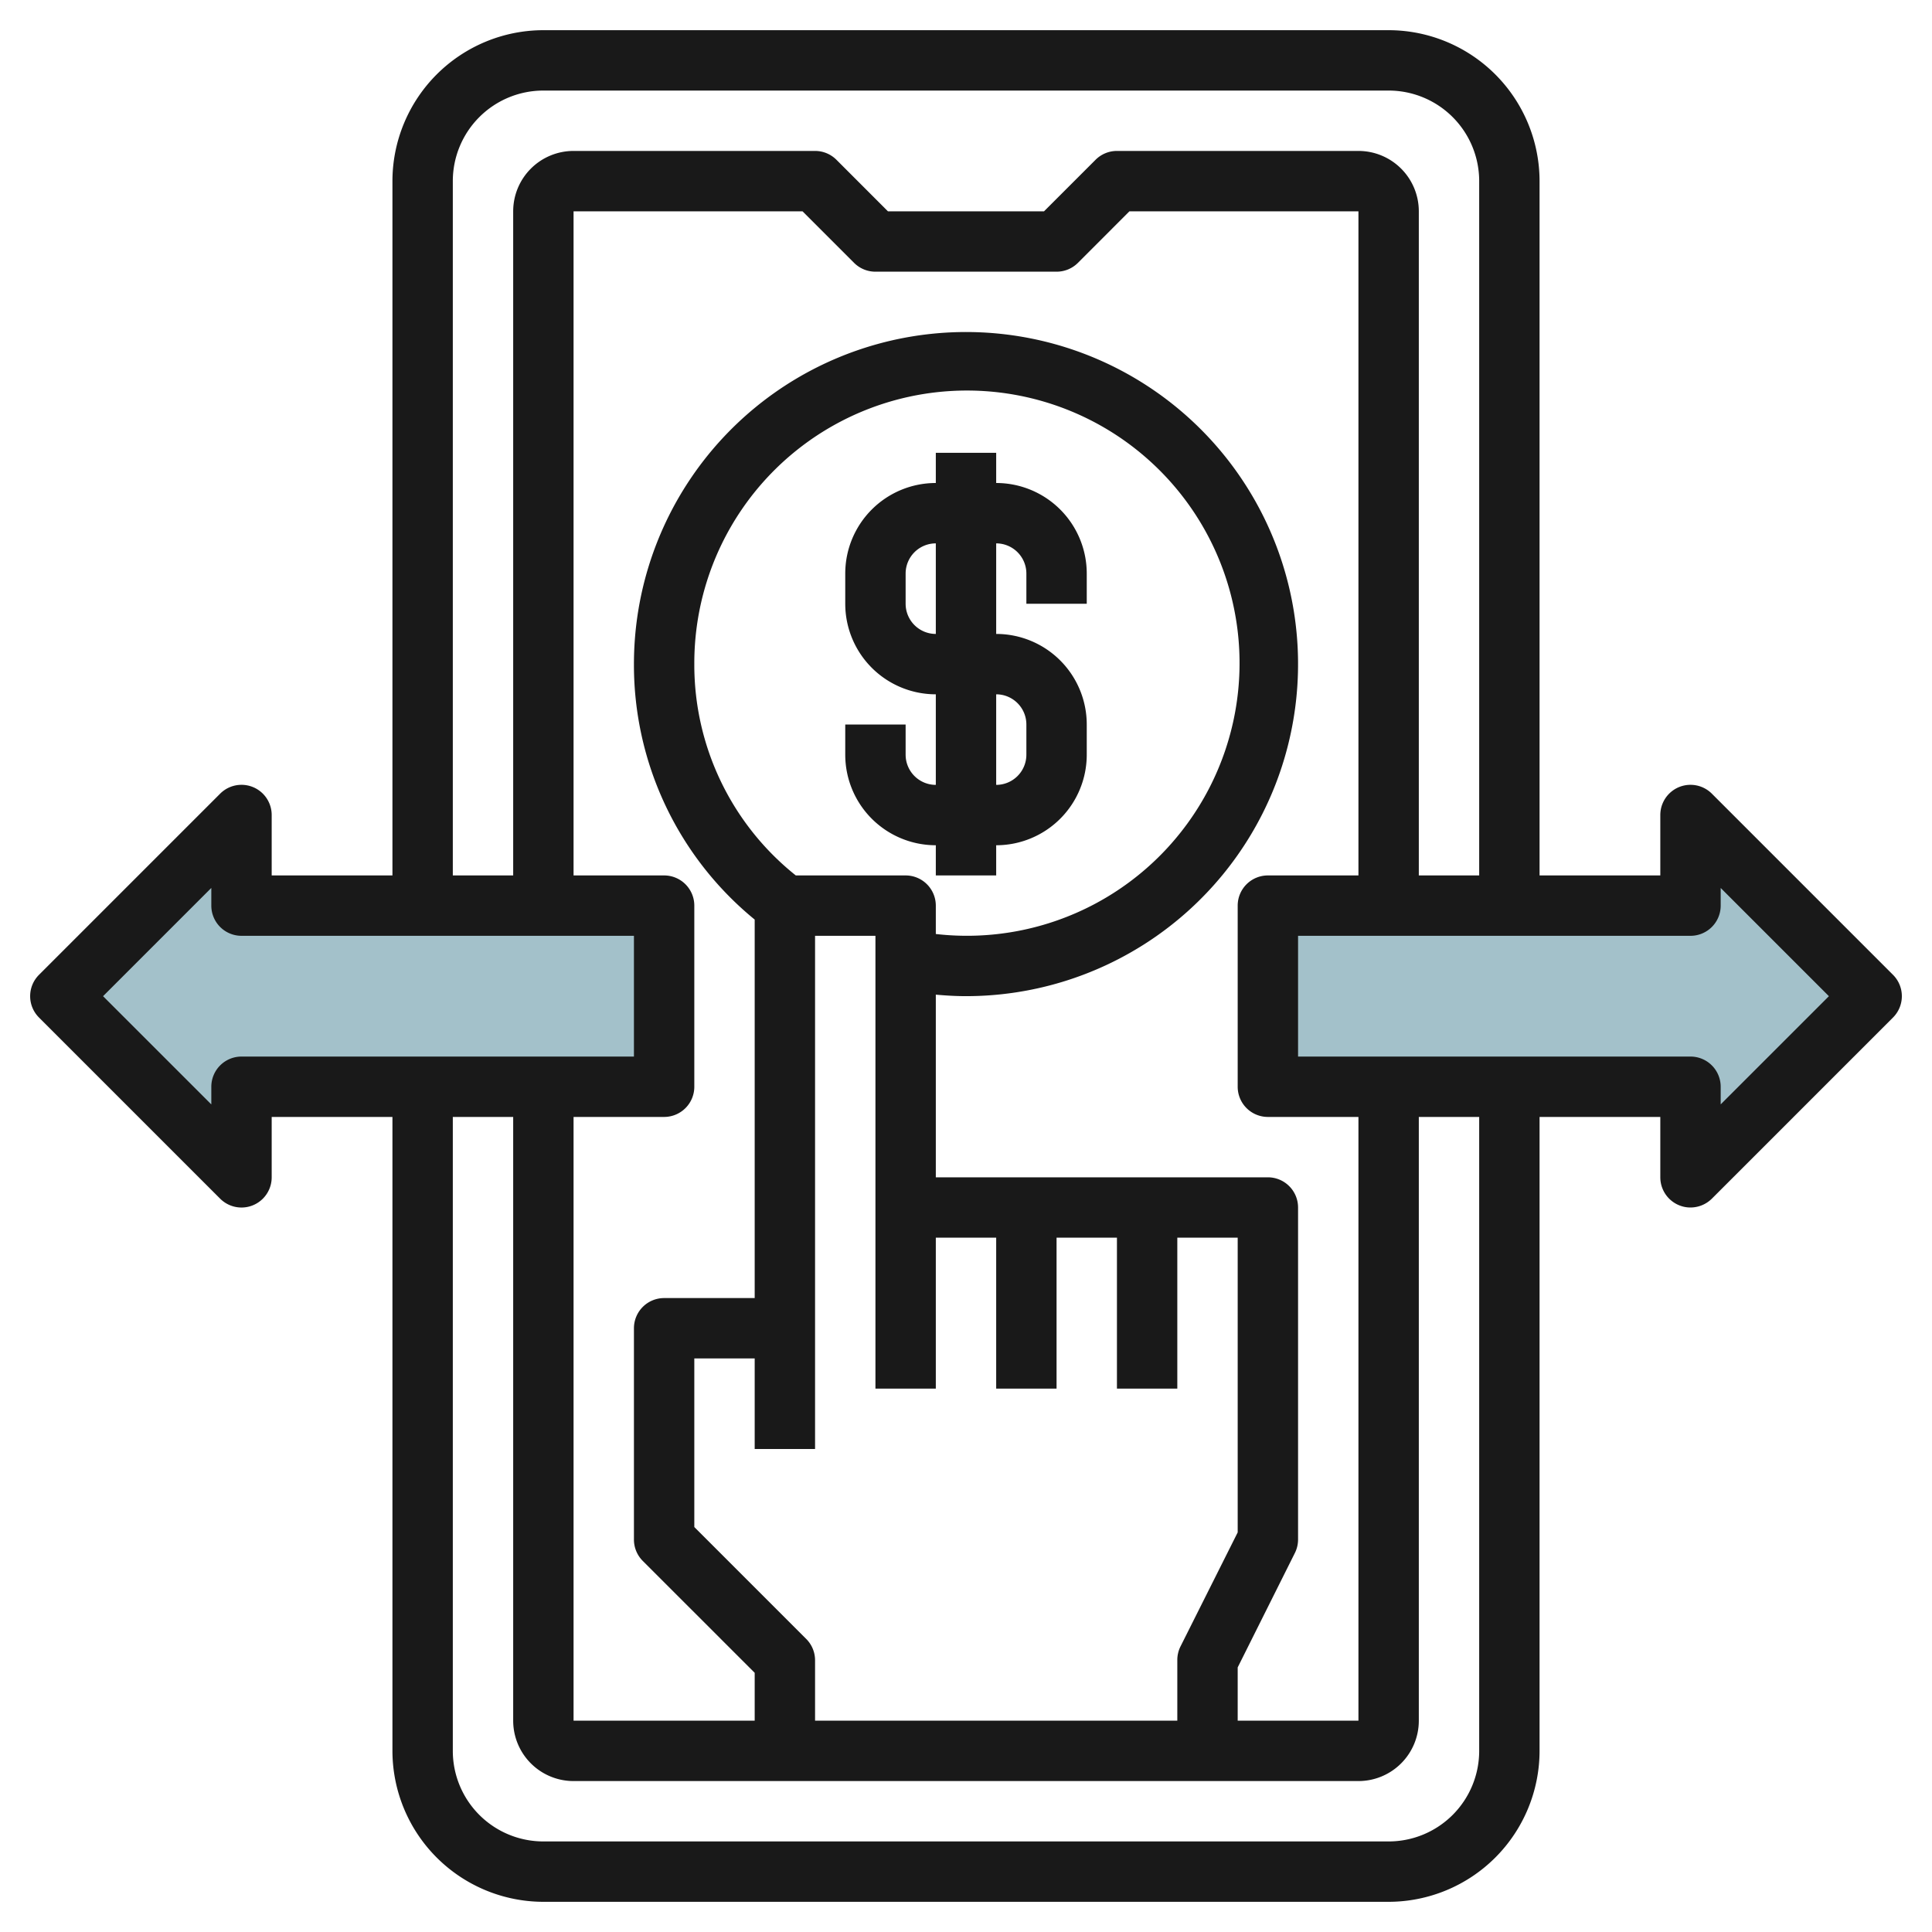
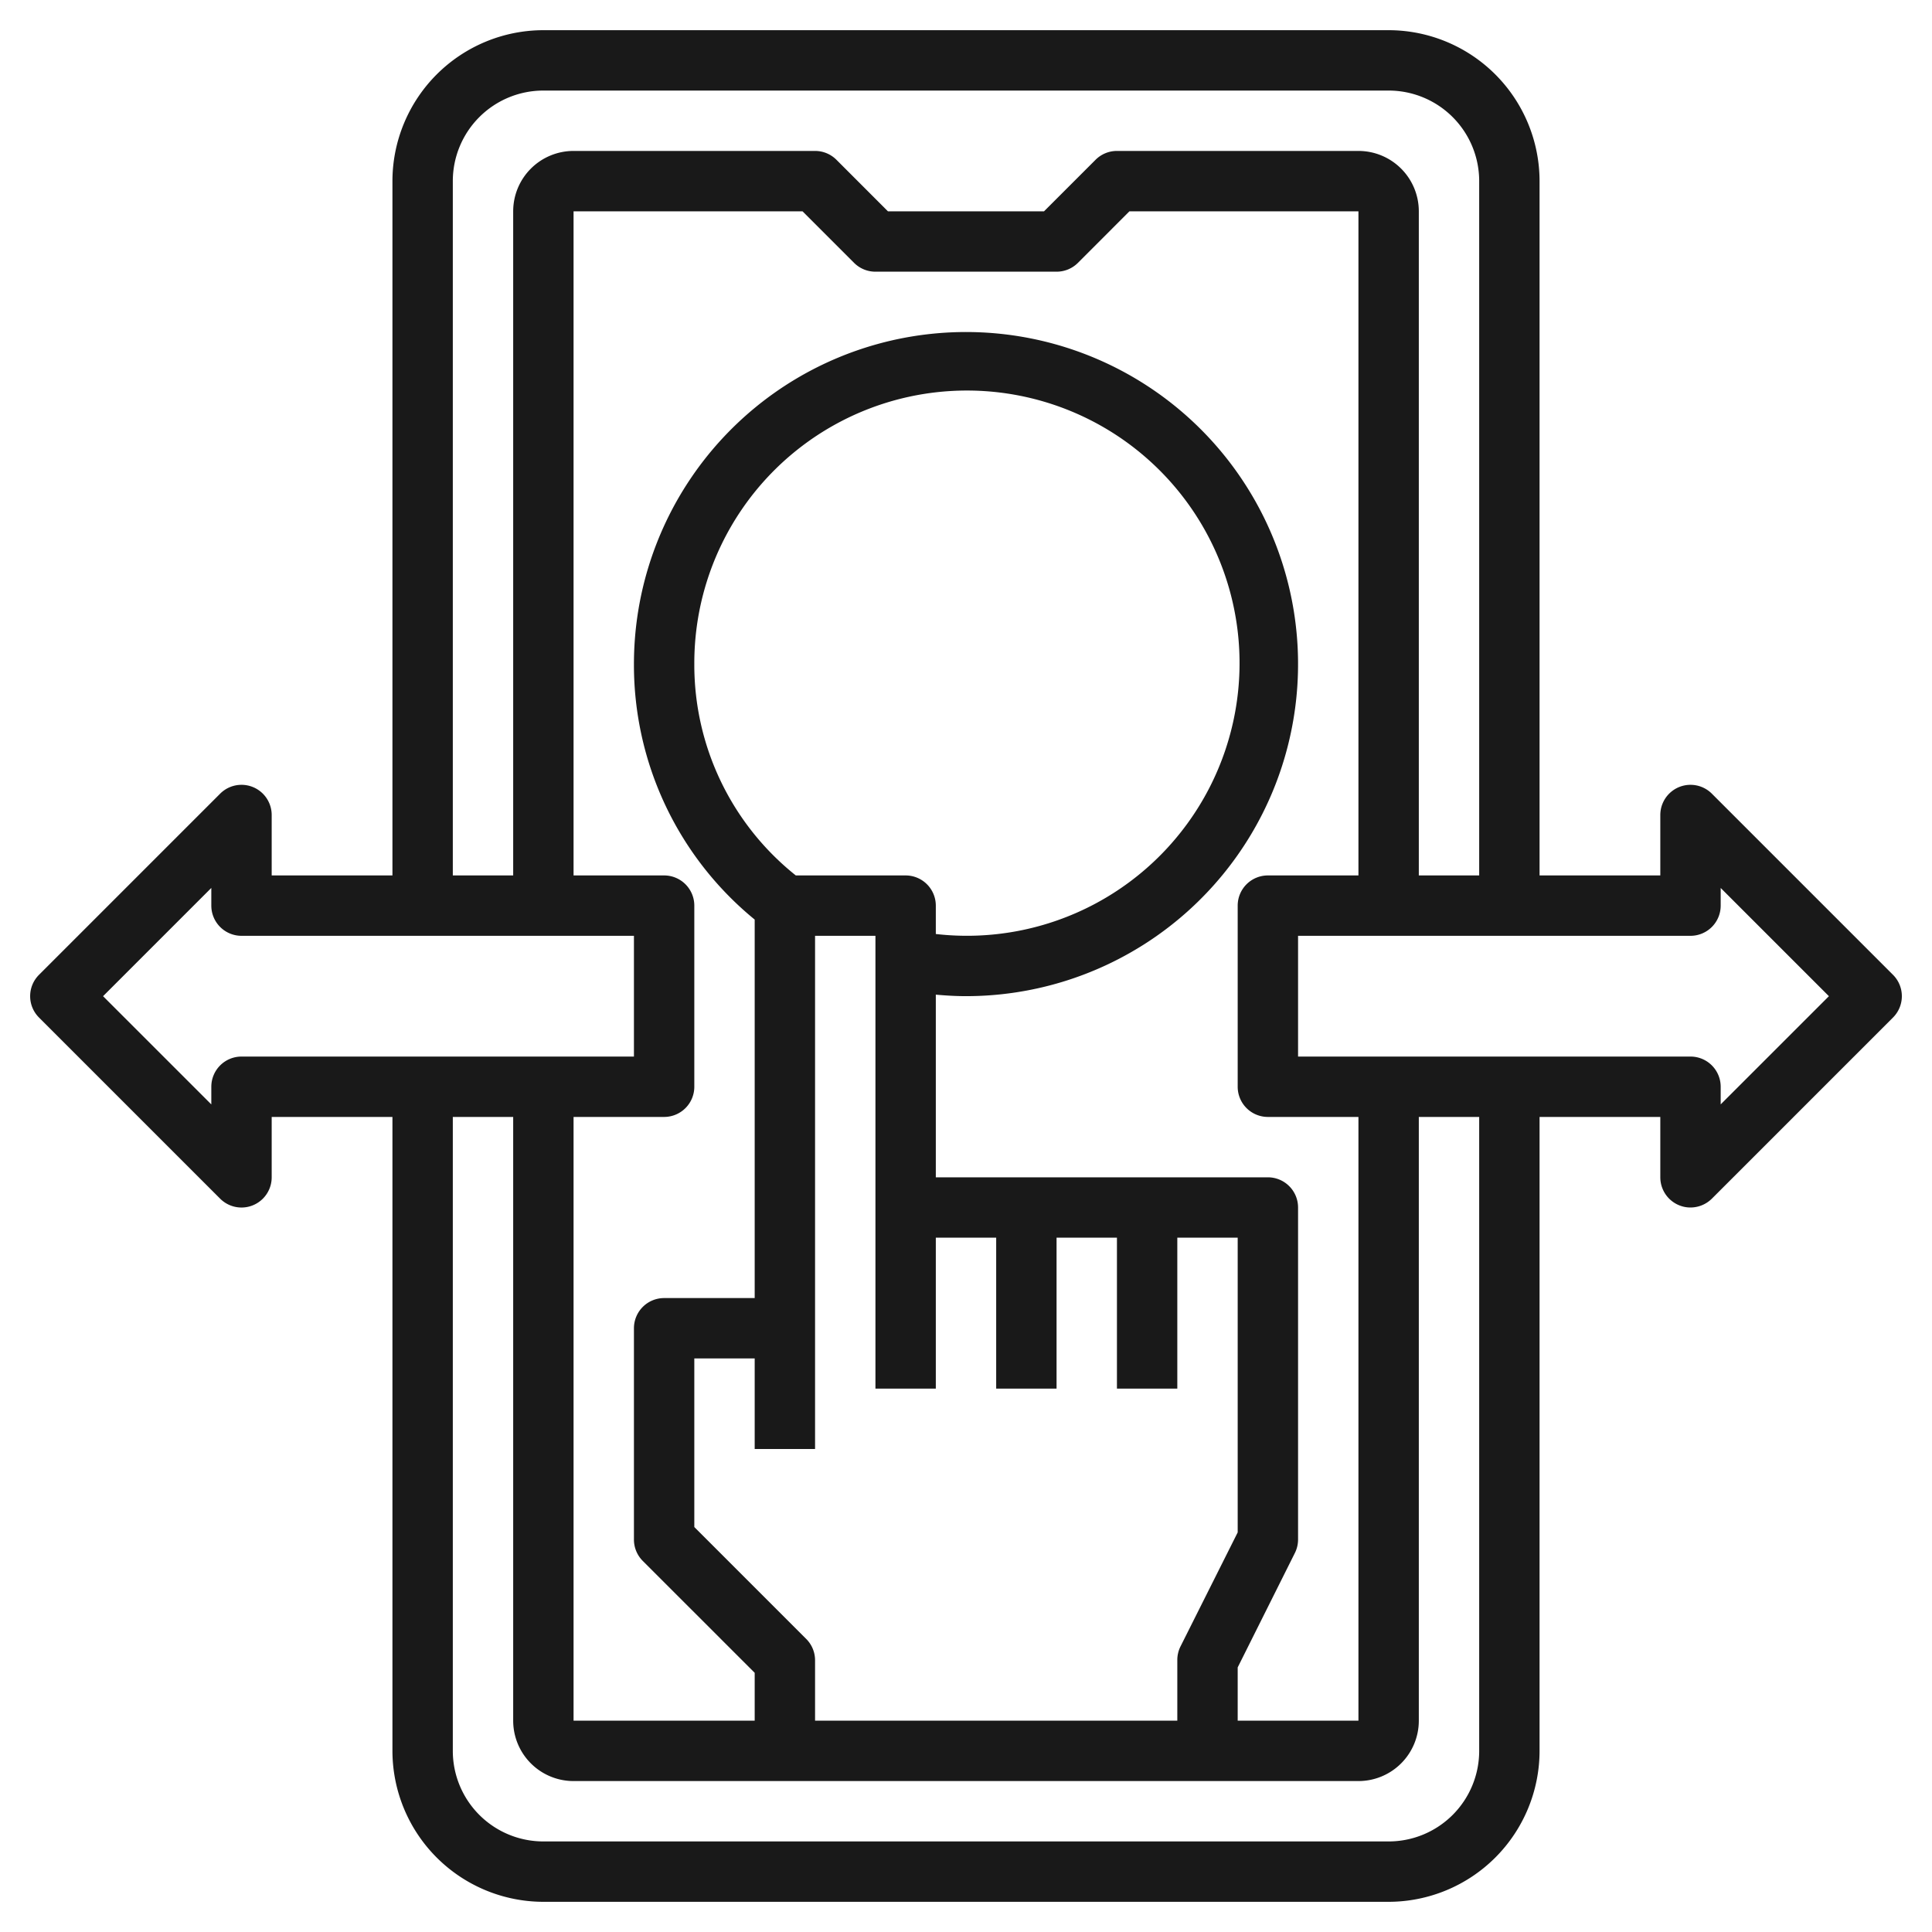
<svg xmlns="http://www.w3.org/2000/svg" id="Layer_3" data-name="Layer 3" viewBox="0 0 64 64" width="512" height="512">
-   <polygon points="56 36 42 36 42 30 56 30 56 27 62 33 56 39 56 36" style="fill:#a3c1ca" />
-   <polygon points="8 36 22 36 22 30 8 30 8 27 2 33 8 39 8 36" style="fill:#a3c1ca" />
-   <path d="M31,29h2V28h0a3,3,0,0,0,3-3V24a3,3,0,0,0-3-3h0V18h0a1,1,0,0,1,1,1v1h2V19a3,3,0,0,0-3-3h0V15H31v1a3,3,0,0,0-3,3v1a3,3,0,0,0,3,3v3a1,1,0,0,1-1-1V24H28v1a3,3,0,0,0,3,3Zm2-6a1,1,0,0,1,1,1v1a1,1,0,0,1-1,1h0V23Zm-3-3V19a1,1,0,0,1,1-1v3A1,1,0,0,1,30,20Z" style="fill:#191919" />
  <path d="M7.292,39.707A1,1,0,0,0,9,39V37h4V58a5.006,5.006,0,0,0,5,5H46a5.006,5.006,0,0,0,5-5V37h4v2a1,1,0,0,0,.618.924A.98.98,0,0,0,56,40a1.009,1.009,0,0,0,.708-.293l6-6a1,1,0,0,0,0-1.415l-6-6A1,1,0,0,0,55,27v2H51V6a5.005,5.005,0,0,0-5-5H18a5.005,5.005,0,0,0-5,5V29H9V27a1,1,0,0,0-1.708-.708l-6,6a1,1,0,0,0,0,1.415ZM49,58a3,3,0,0,1-3,3H18a3,3,0,0,1-3-3V37h2V57a2,2,0,0,0,2,2H45a2,2,0,0,0,2-2V37h2ZM22,29H19V7h7.585l1.707,1.707A1,1,0,0,0,29,9h6a1,1,0,0,0,.708-.293L37.414,7H45V29H42a1,1,0,0,0-1,1v6a1,1,0,0,0,1,1h3V57H41V55.235l1.894-3.789A1,1,0,0,0,43,51V40a1,1,0,0,0-1-1H31V32.949c.332.03.666.05,1,.05A11,11,0,1,0,21,22a10.892,10.892,0,0,0,4,8.462V43H22a1,1,0,0,0-1,1v7a1,1,0,0,0,.292.707L25,55.414V57H19V37h3a1,1,0,0,0,1-1V30A1,1,0,0,0,22,29Zm4.707,25.292L23,50.585V45h2v3h2V31h2V46h2V41h2v5h2V41h2v5h2V41h2v9.763l-1.9,3.789A1,1,0,0,0,39,55v2H27V55A1,1,0,0,0,26.707,54.292ZM30,29H26.362A8.92,8.92,0,0,1,23,22a9.031,9.031,0,1,1,8,8.94V30A1,1,0,0,0,30,29Zm26,2a1,1,0,0,0,1-1v-.585L60.585,33,57,36.584V36a1,1,0,0,0-1-1H43V31ZM15,6a3,3,0,0,1,3-3H46a3,3,0,0,1,3,3V29H47V7a2,2,0,0,0-2-2H37a1,1,0,0,0-.707.292L34.585,7H29.414L27.707,5.292A1,1,0,0,0,27,5H19a2,2,0,0,0-2,2V29H15ZM7,29.414V30a1,1,0,0,0,1,1H21v4H8a1,1,0,0,0-1,1v.585L3.414,33Z" style="fill:#191919" />
</svg>